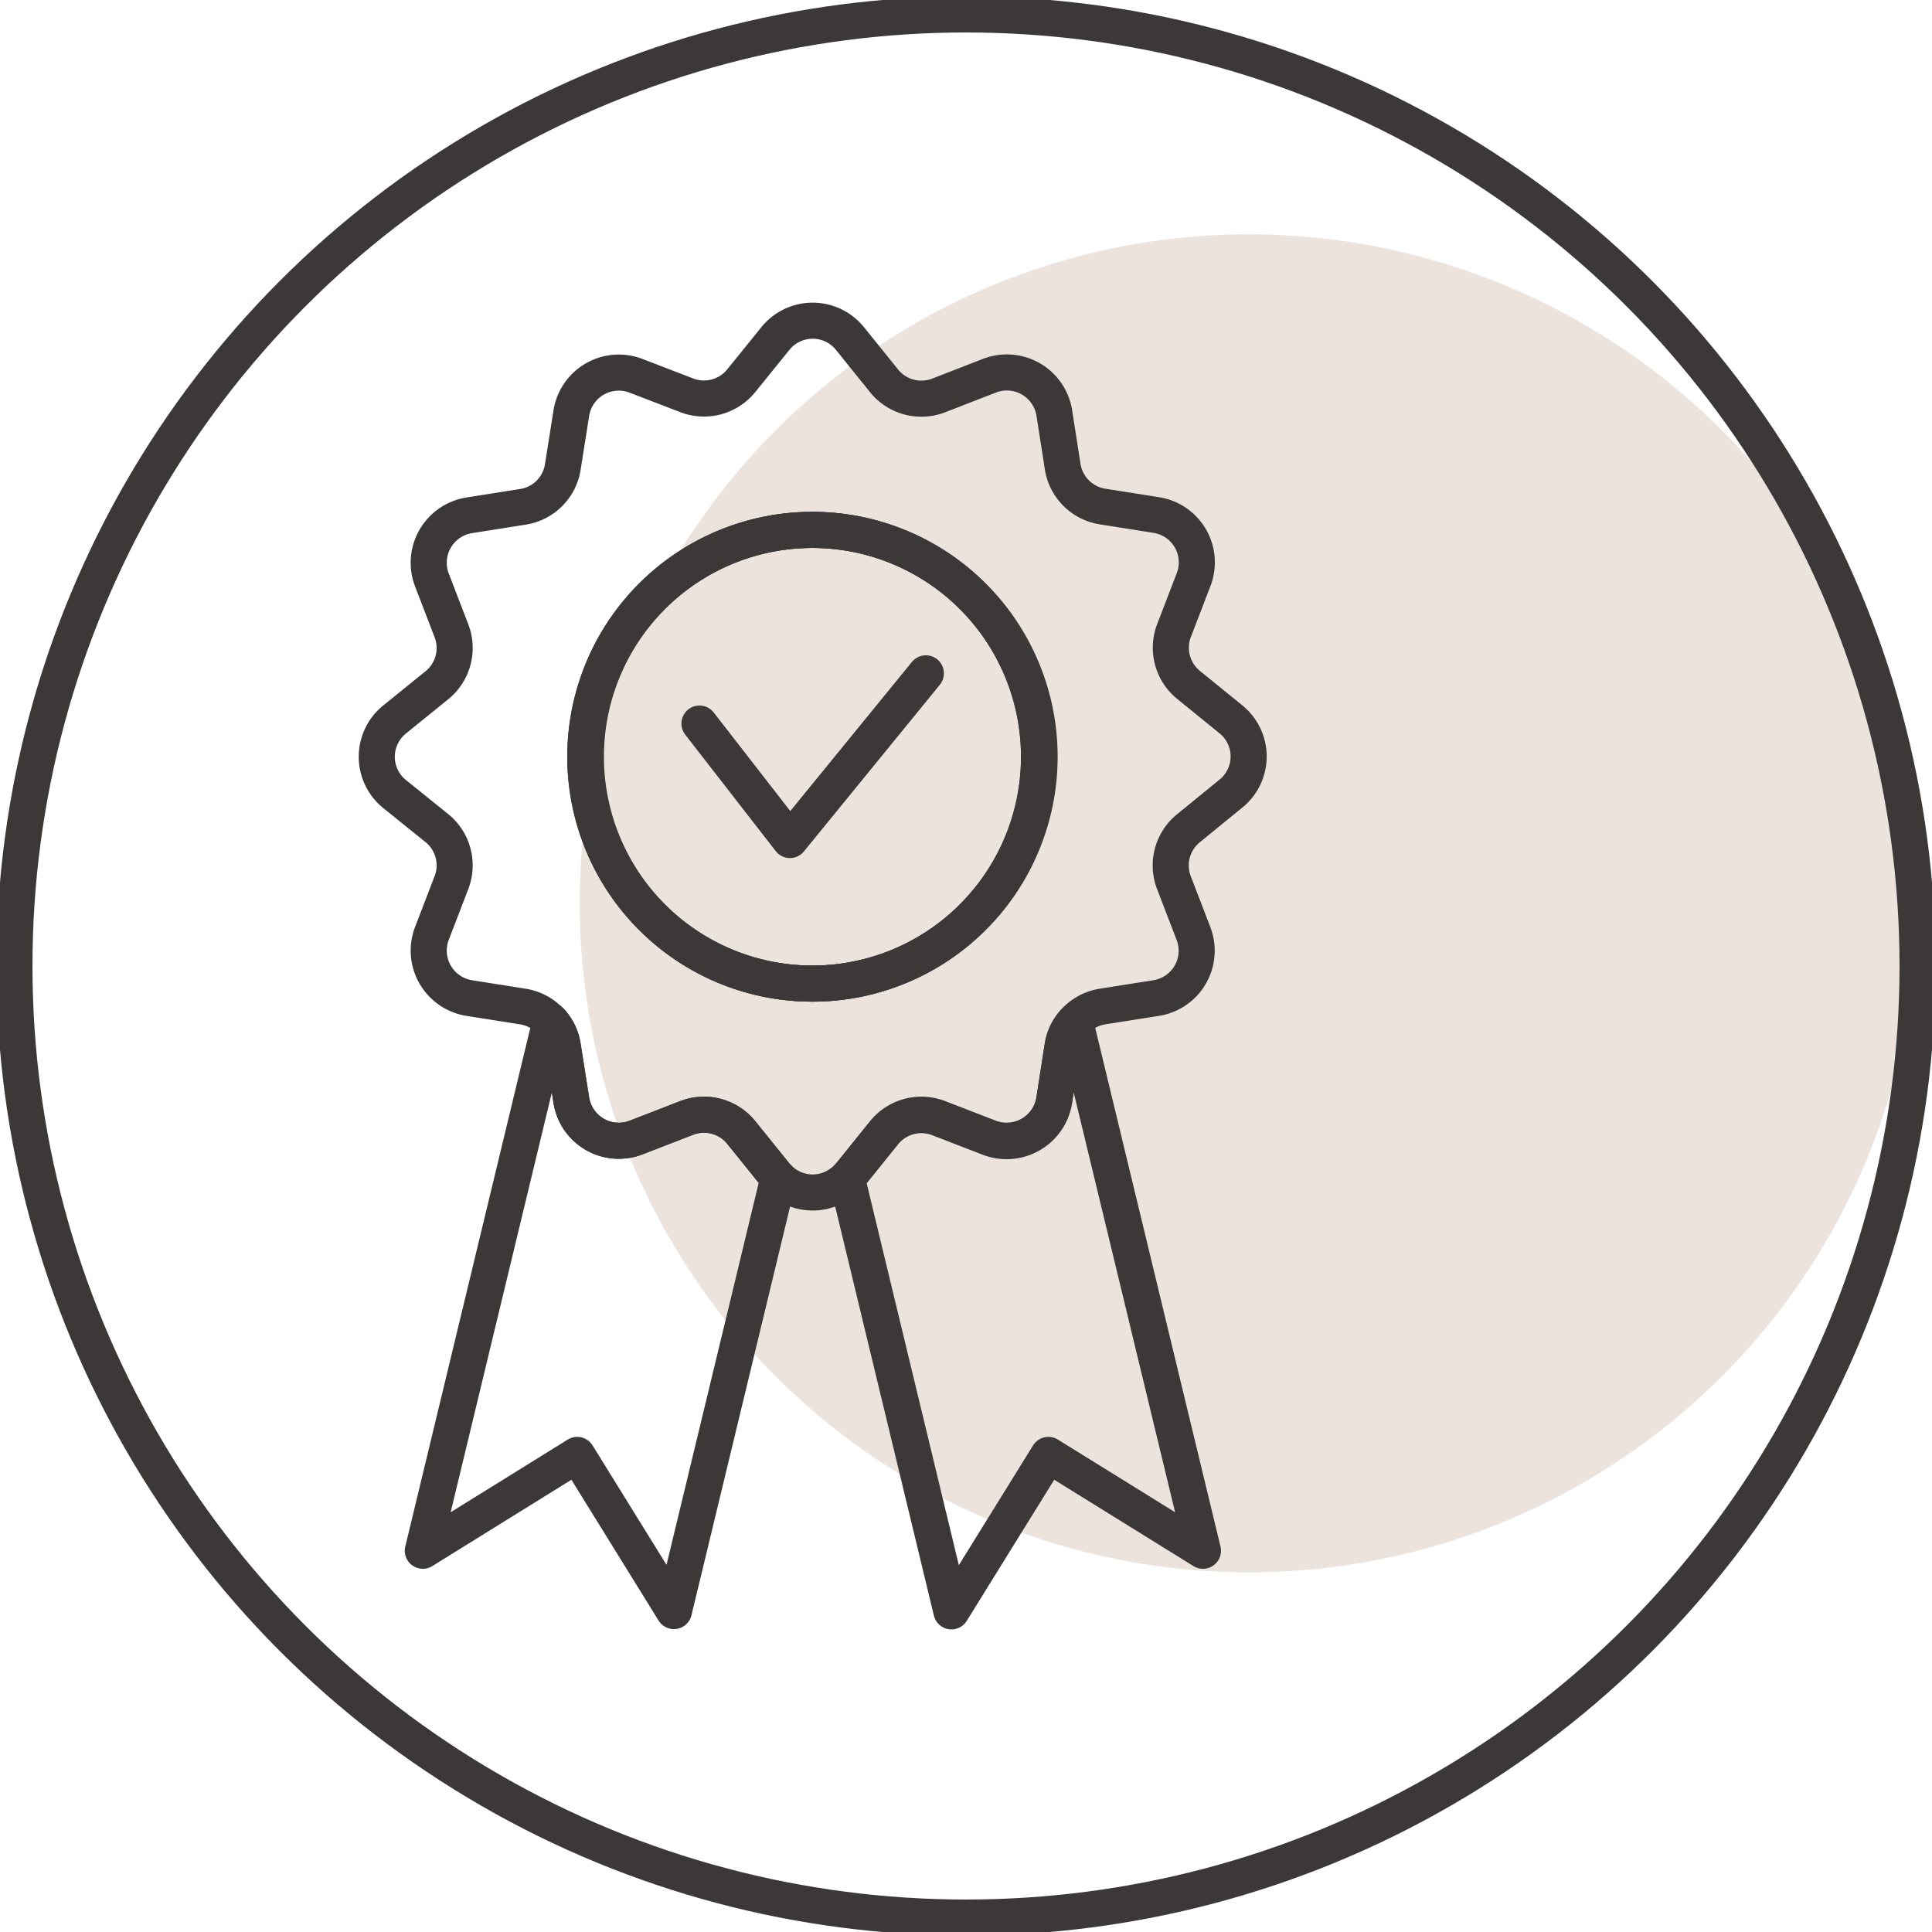
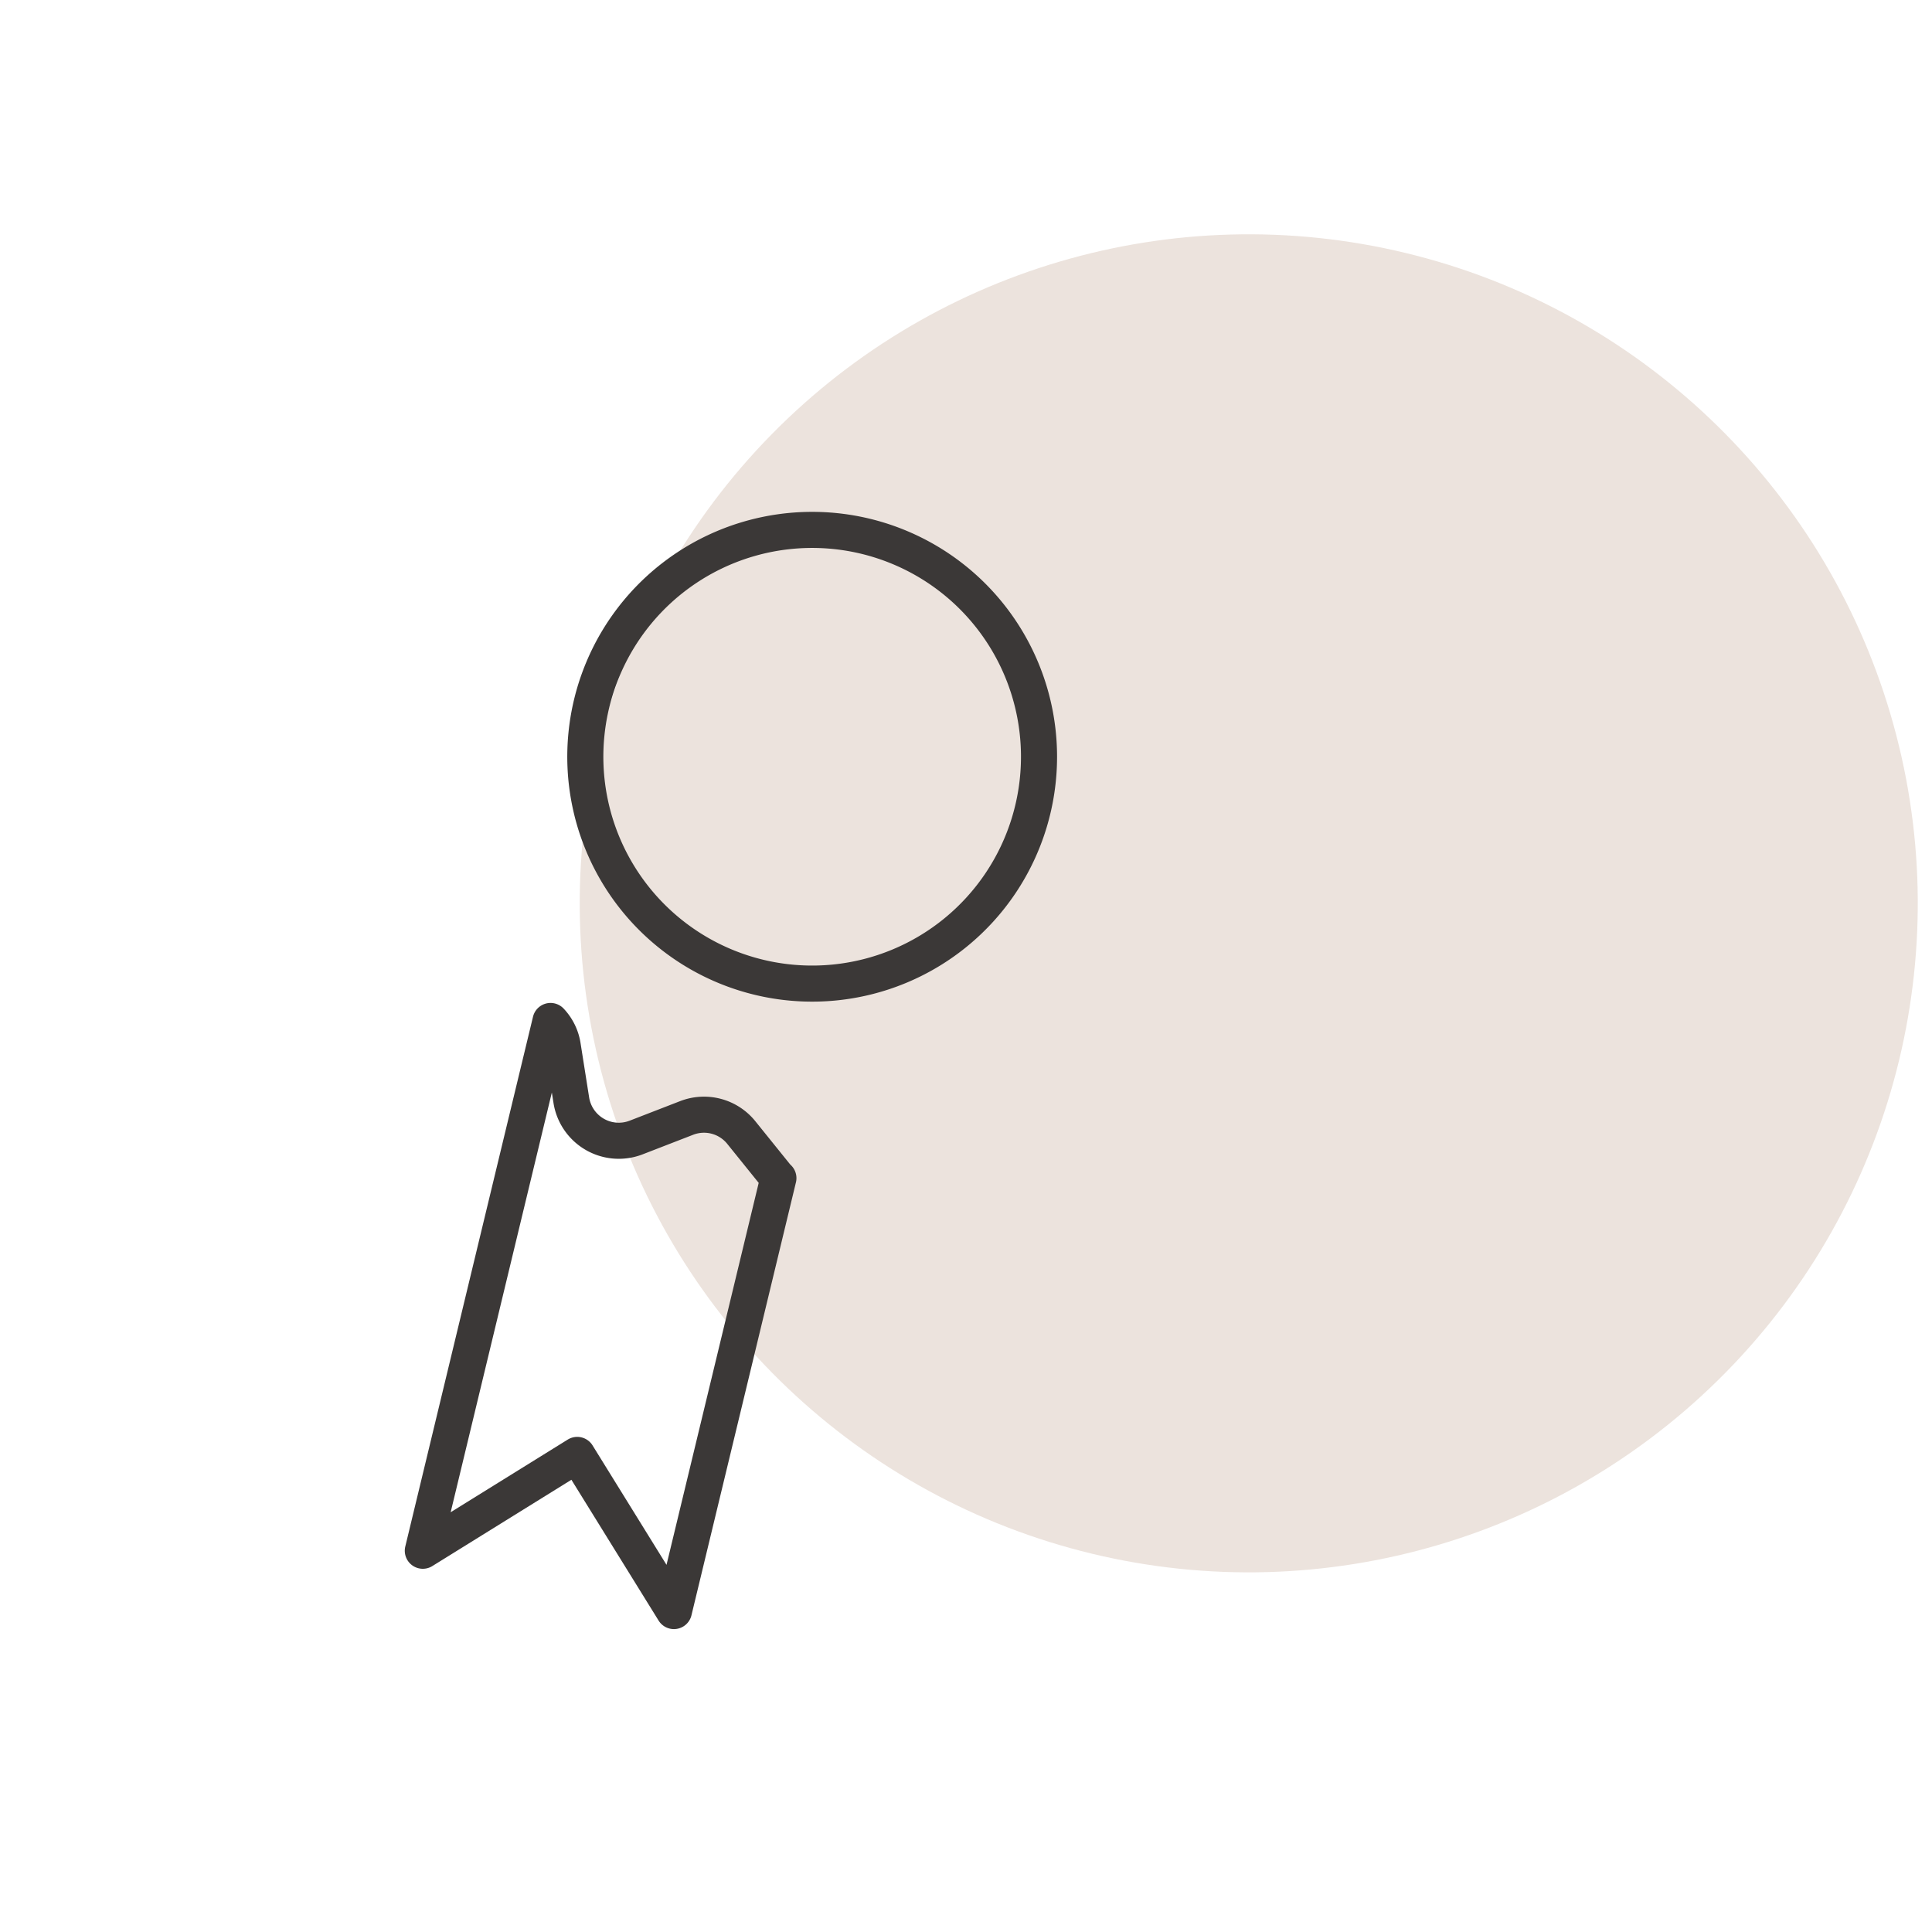
<svg xmlns="http://www.w3.org/2000/svg" viewBox="0 0 133.88 133.88">
  <defs>
    <style>.cls-1{fill:#ece3dd;}.cls-2{fill:none;stroke:#3b3837;stroke-linecap:round;stroke-linejoin:round;stroke-width:2.5px;}</style>
  </defs>
  <g id="Слой_2" data-name="Слой 2">
    <circle class="cls-1" cx="86.53" cy="62.59" r="46.36" transform="translate(5.4 132.04) rotate(-76.44)" />
-     <circle class="cls-2" cx="66.94" cy="66.94" r="65.94" />
    <path class="cls-2" d="M72,52.44A15.72,15.72,0,1,1,56.31,36.72,15.72,15.72,0,0,1,72,52.44Z" />
-     <path class="cls-2" d="M72,52.44A15.72,15.72,0,1,1,56.31,36.72,15.72,15.72,0,0,1,72,52.44Z" />
-     <polyline class="cls-2" points="48.47 50.14 54.74 58.21 64.16 46.66" />
-     <path class="cls-2" d="M82.36,57.39,85.29,55a3.31,3.31,0,0,0,0-5.16l-2.93-2.38a3.32,3.32,0,0,1-1-3.78l1.35-3.51a3.32,3.32,0,0,0-2.58-4.48l-3.73-.59a3.32,3.32,0,0,1-2.76-2.76l-.58-3.72a3.33,3.33,0,0,0-4.48-2.59L65.05,27.4a3.32,3.32,0,0,1-3.78-1L58.9,23.46a3.32,3.32,0,0,0-5.17,0l-2.37,2.93a3.32,3.32,0,0,1-3.78,1l-3.51-1.35a3.33,3.33,0,0,0-4.48,2.59L39,32.36a3.31,3.31,0,0,1-2.76,2.76l-3.73.59a3.33,3.33,0,0,0-2.58,4.48l1.35,3.51a3.32,3.32,0,0,1-1,3.78l-2.94,2.38a3.32,3.32,0,0,0,0,5.16l2.94,2.37a3.32,3.32,0,0,1,1,3.78l-1.35,3.51a3.33,3.33,0,0,0,2.58,4.48l3.73.59a3.33,3.33,0,0,1,1.89,1A3.23,3.23,0,0,1,39,72.51l.59,3.73a3.33,3.33,0,0,0,4.48,2.59l3.51-1.36a3.32,3.32,0,0,1,3.78,1l2.37,2.94a2.13,2.13,0,0,0,.21.22,3.31,3.31,0,0,0,4.75,0l.21-.22,2.37-2.94a3.32,3.32,0,0,1,3.78-1l3.52,1.36a3.34,3.34,0,0,0,4.48-2.59l.58-3.73a3.23,3.23,0,0,1,.87-1.76,3.36,3.36,0,0,1,1.89-1l3.73-.59a3.32,3.32,0,0,0,2.58-4.48l-1.35-3.51A3.32,3.32,0,0,1,82.36,57.39Zm-26-20.67A15.72,15.72,0,1,1,40.6,52.44,15.72,15.72,0,0,1,56.31,36.72Z" />
    <path class="cls-2" d="M53.94,81.64l-7.24,30L40,100.82l-10.7,6.64,8.85-36.71A3.23,3.23,0,0,1,39,72.51l.59,3.73a3.33,3.33,0,0,0,4.48,2.59l3.51-1.36a3.32,3.32,0,0,1,3.78,1l2.37,2.94A2.13,2.13,0,0,0,53.94,81.64Z" />
-     <path class="cls-2" d="M83.36,107.46l-10.71-6.64-6.72,10.84-7.24-30,.21-.22,2.37-2.94a3.32,3.32,0,0,1,3.78-1l3.52,1.36a3.34,3.34,0,0,0,4.48-2.59l.58-3.73a3.23,3.23,0,0,1,.87-1.76Z" />
  </g>
</svg>